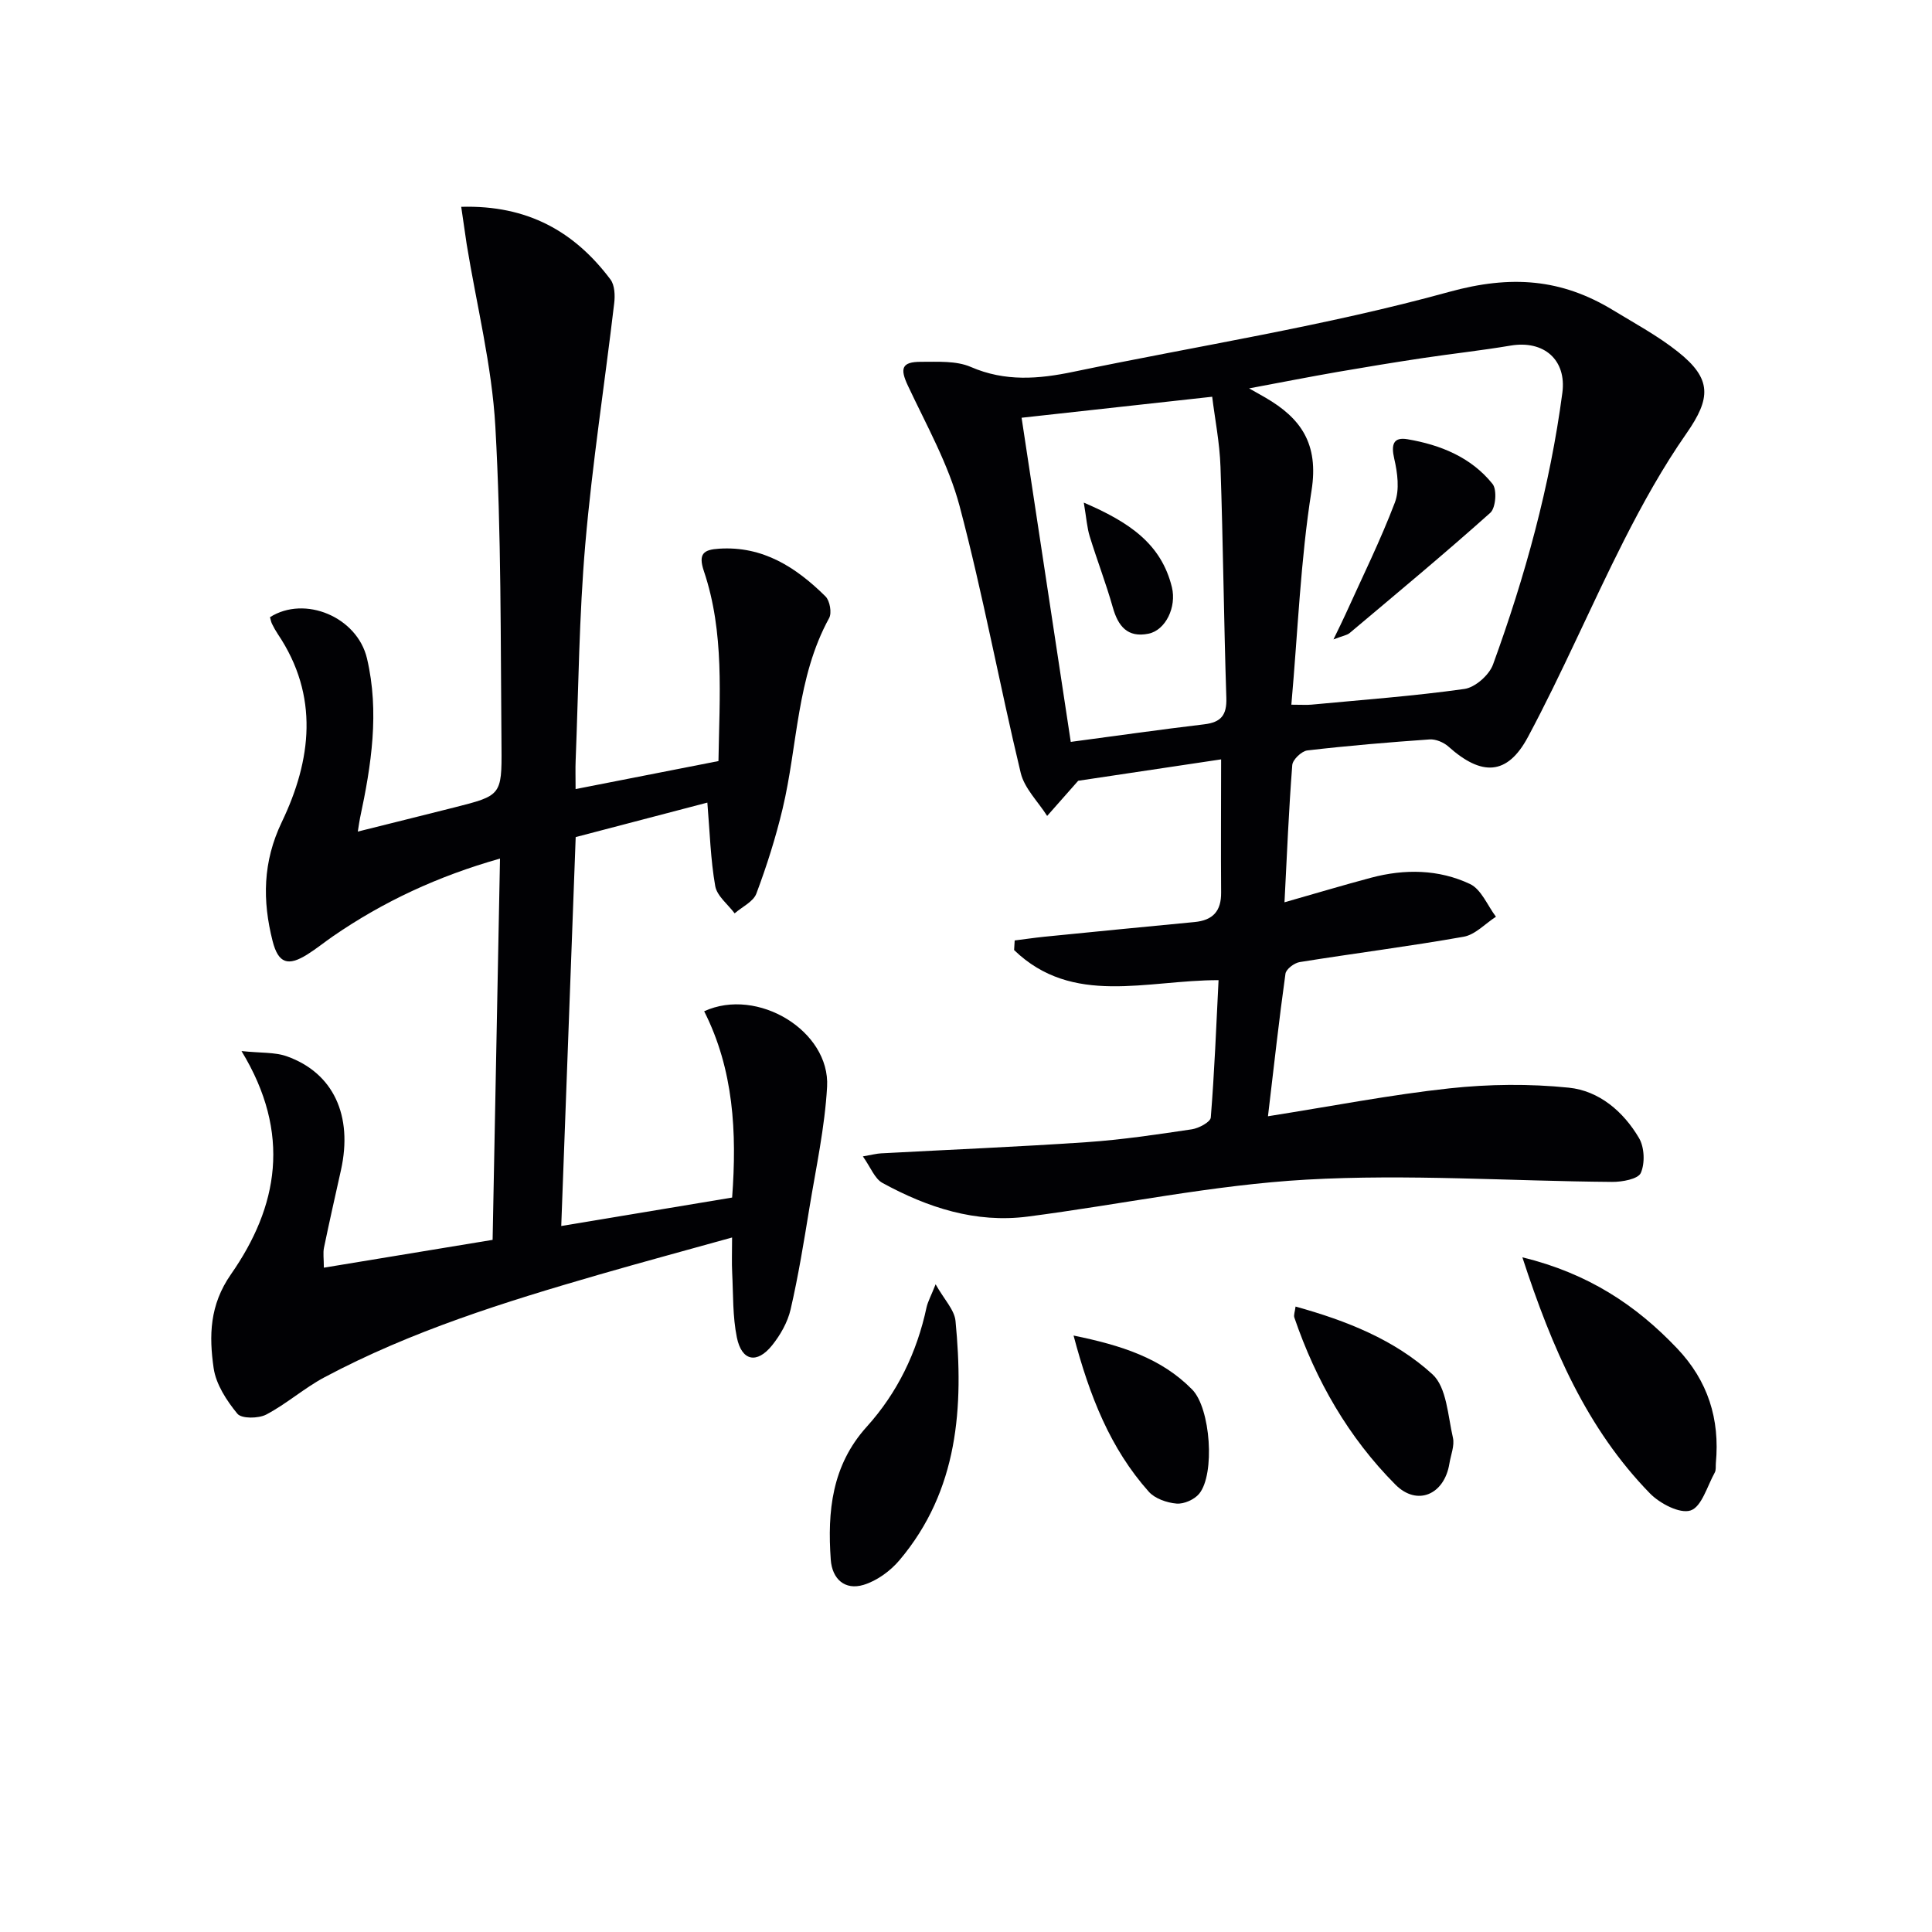
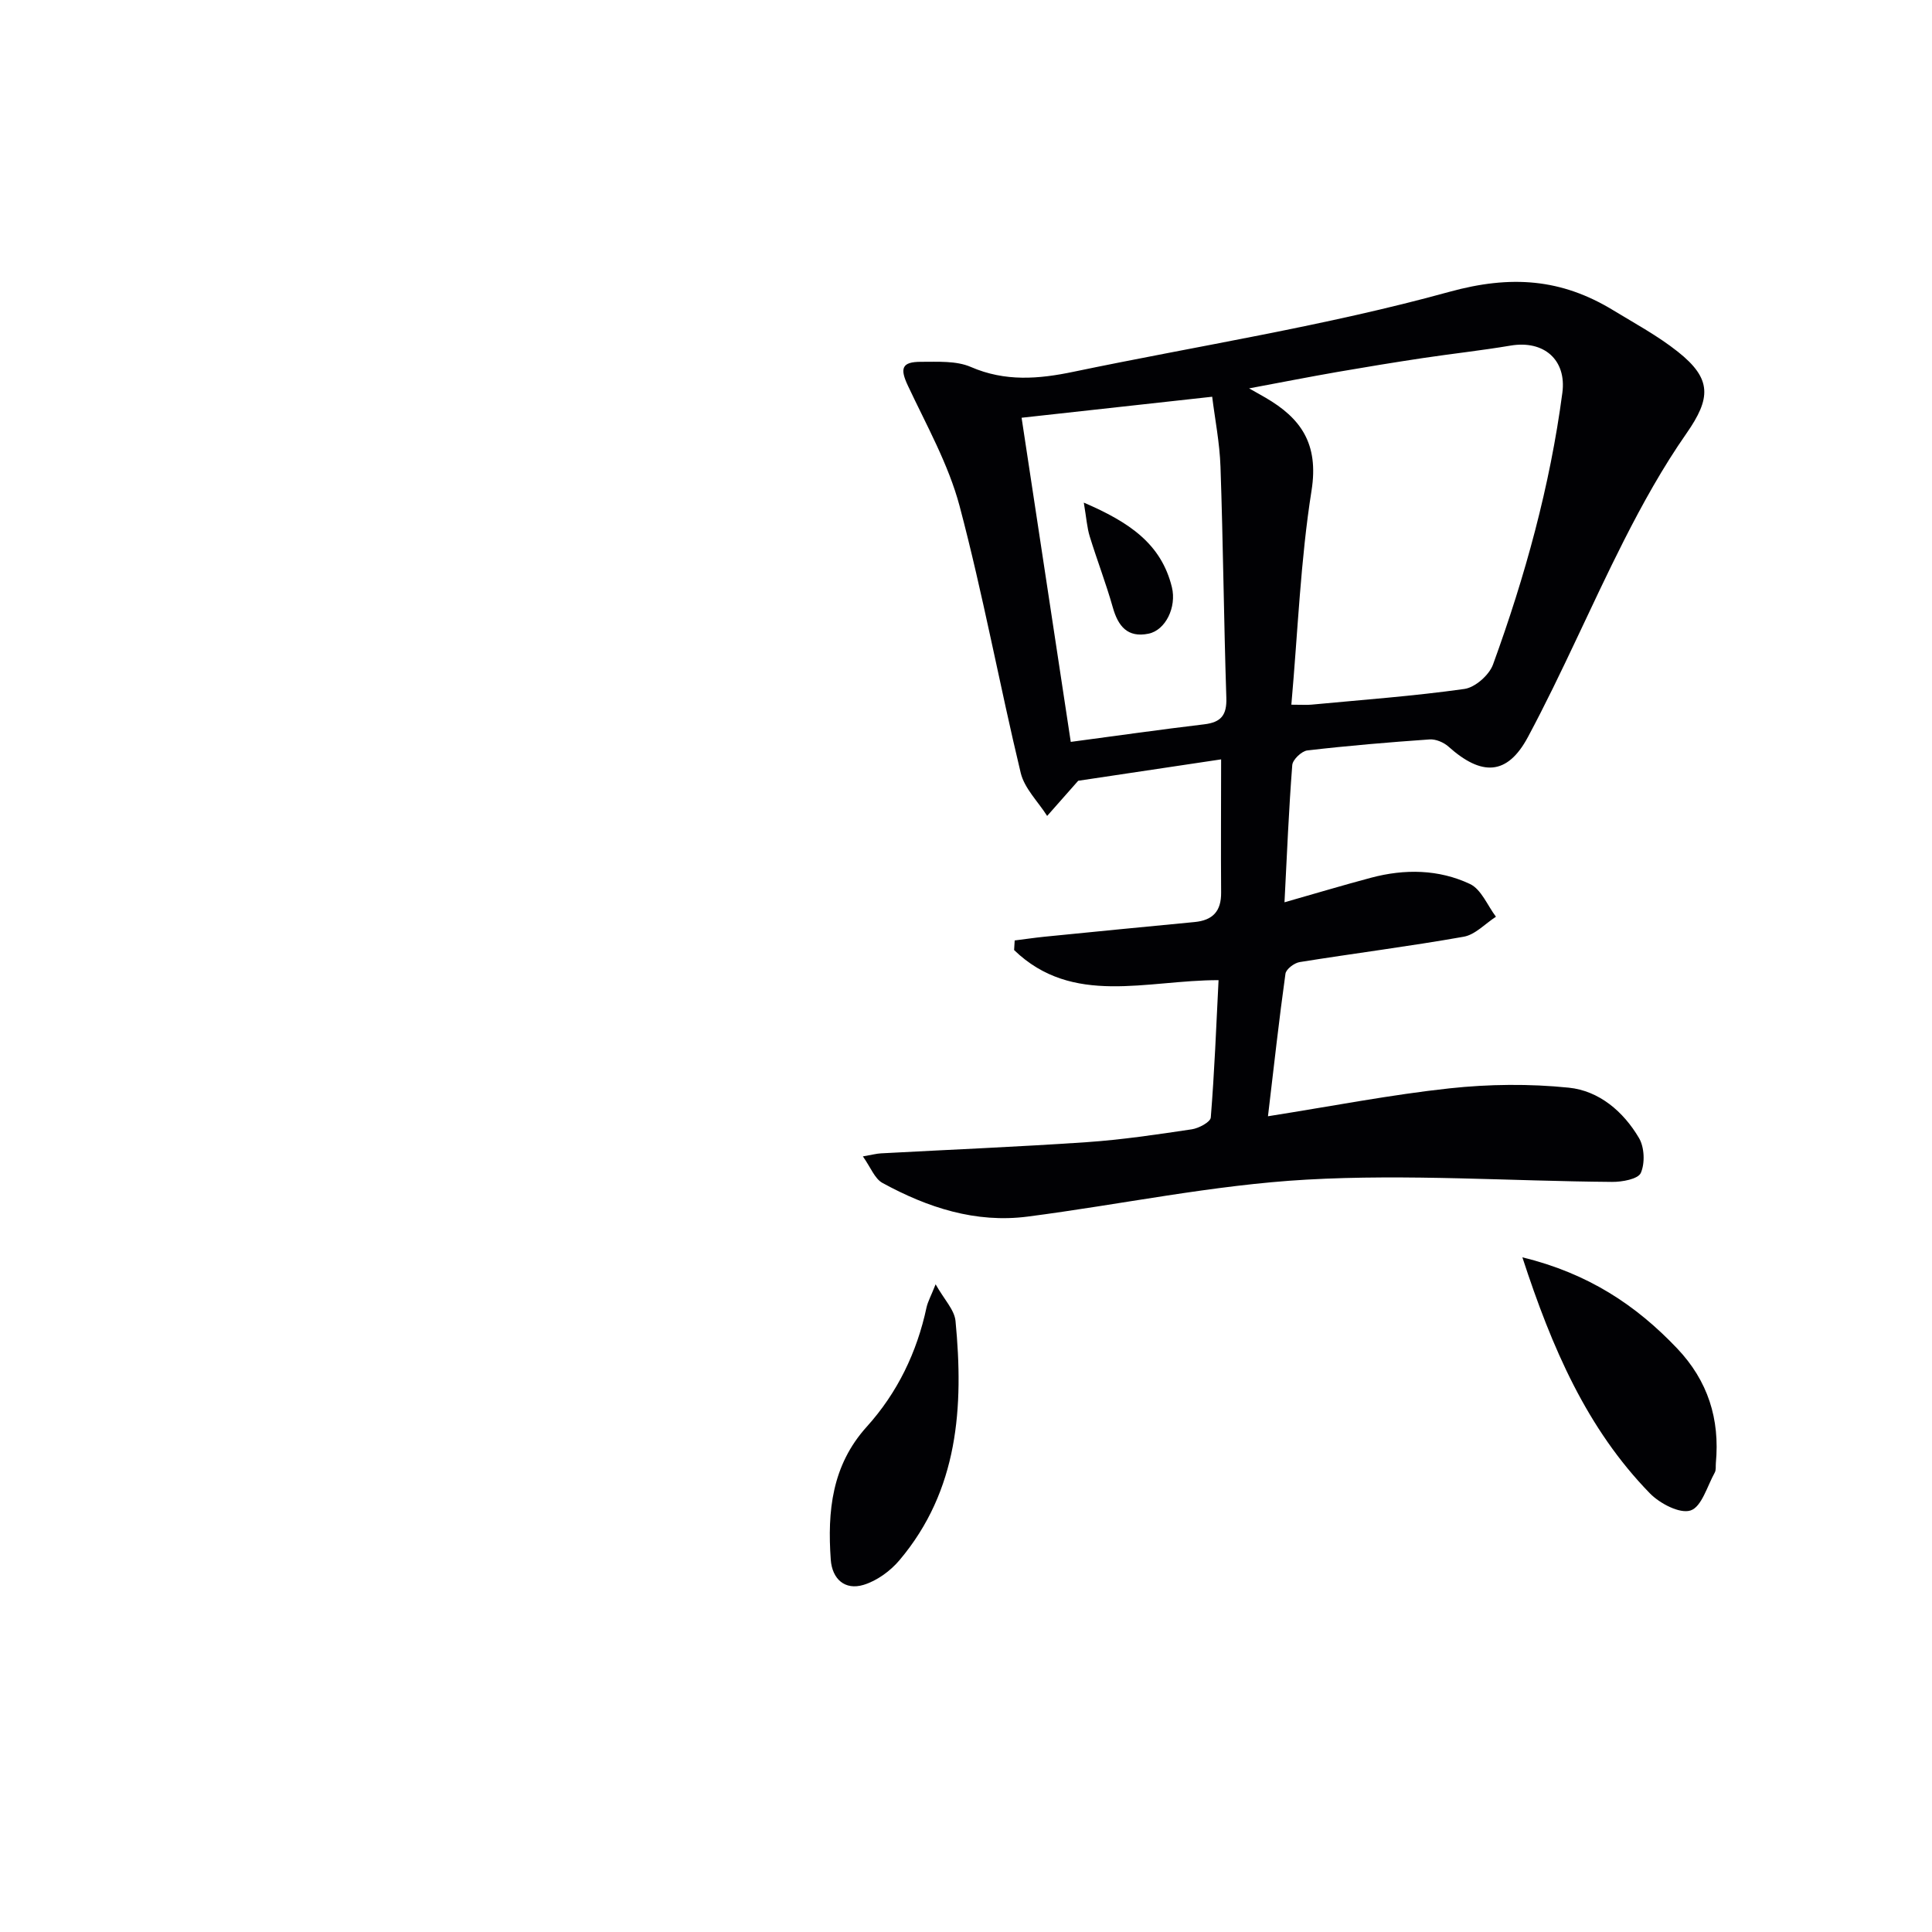
<svg xmlns="http://www.w3.org/2000/svg" enable-background="new 0 0 400 400" viewBox="0 0 400 400">
  <g fill="#010104">
    <path d="m252.82 157.22c-10.22 1.53-20.68 3.1-29.59 4.43-2.66 3.02-4.55 5.15-6.43 7.28-1.87-2.96-4.69-5.68-5.47-8.9-4.41-18.36-7.81-36.98-12.65-55.23-2.3-8.66-6.86-16.75-10.71-24.95-1.67-3.55-1.32-4.95 2.71-4.94 3.46.01 7.28-.25 10.31 1.06 7.12 3.09 14.06 2.51 21.27 1 25.96-5.41 52.27-9.5 77.78-16.54 12.8-3.53 23.23-2.73 33.95 3.8 4.53 2.76 9.26 5.31 13.39 8.59 7.09 5.62 6.87 9.62 1.78 16.92-4.88 6.99-9.07 14.54-12.94 22.16-6.82 13.46-12.75 27.38-19.87 40.68-4.3 8.03-9.61 8.13-16.48 1.98-.98-.87-2.61-1.56-3.89-1.47-8.45.59-16.9 1.3-25.31 2.28-1.18.14-3.03 1.9-3.12 3.02-.72 9.24-1.1 18.5-1.61 28.42 6.54-1.86 12.22-3.57 17.94-5.09 6.95-1.85 13.99-1.75 20.46 1.3 2.34 1.1 3.62 4.45 5.38 6.78-2.22 1.43-4.29 3.72-6.68 4.14-11.27 2-22.65 3.43-33.96 5.25-1.12.18-2.81 1.46-2.94 2.41-1.32 9.44-2.36 18.91-3.62 29.51 13.47-2.13 25.48-4.47 37.6-5.78 8.15-.88 16.52-.97 24.67-.14 6.29.64 11.32 4.94 14.55 10.43 1.13 1.92 1.26 5.22.37 7.23-.57 1.27-3.87 1.87-5.95 1.85-21.1-.16-42.27-1.66-63.28-.47-19.32 1.09-38.45 5.16-57.7 7.65-10.79 1.4-20.74-1.86-30.08-6.97-1.61-.88-2.43-3.21-4.05-5.49 1.94-.34 2.83-.58 3.73-.63 14.22-.77 28.45-1.35 42.65-2.32 7.27-.5 14.51-1.58 21.73-2.66 1.45-.22 3.84-1.5 3.92-2.44.76-9.41 1.13-18.86 1.61-28.44-14.94-.02-30.21 5.47-42.33-6.23.04-.66.08-1.33.12-1.99 2.02-.25 4.03-.55 6.05-.76 10.39-1.03 20.79-2.07 31.18-3.05 3.8-.36 5.55-2.25 5.51-6.13-.07-8.95 0-17.9 0-27.55zm14.54-11.32c2.22 0 3.19.08 4.15-.01 10.57-1 21.18-1.77 31.68-3.25 2.22-.31 5.12-2.87 5.92-5.05 6.65-18.26 11.8-36.95 14.36-56.27.9-6.8-3.81-10.93-10.71-9.77-6.05 1.02-12.15 1.68-18.21 2.59-5.9.89-11.78 1.85-17.66 2.87-5.84 1.02-11.66 2.16-18.28 3.4 1.7.96 2.56 1.43 3.41 1.93 7.24 4.21 11.07 9.46 9.52 19.23-2.28 14.37-2.82 29-4.18 44.33zm-55.85-59.41c3.36 22.18 6.71 44.21 10.18 67.11 9.33-1.24 18.48-2.55 27.65-3.64 3.48-.42 4.68-1.91 4.56-5.49-.52-15.94-.66-31.88-1.21-47.82-.17-5.01-1.17-9.99-1.72-14.51-13.7 1.51-26.51 2.92-39.46 4.35z" />
-     <path d="m95.49 42.82c13.77-.4 23.48 5.16 30.9 15.04.89 1.19.97 3.33.77 4.95-1.96 16.62-4.54 33.18-5.98 49.84-1.29 14.9-1.4 29.9-2 44.85-.07 1.65-.01 3.3-.01 5.87 10.06-1.97 19.66-3.85 29.58-5.8.21-13.45 1.27-26.62-3.02-39.33-1.22-3.63-.03-4.44 3.15-4.64 9.1-.59 15.96 3.88 22.03 9.88.9.89 1.35 3.41.75 4.49-6.76 12.33-6.49 26.31-9.63 39.47-1.42 5.95-3.28 11.83-5.43 17.56-.63 1.69-2.95 2.75-4.5 4.1-1.4-1.87-3.66-3.6-4.02-5.65-.97-5.52-1.12-11.19-1.63-17.28-8.95 2.34-18 4.72-27.26 7.14-.99 26.8-1.98 53.33-2.99 80.52 12.1-2.02 23.65-3.94 35.38-5.89 1.01-13.57.31-26.5-5.79-38.57 11.07-5.08 26.09 4.11 25.45 15.62-.47 8.41-2.29 16.75-3.66 25.1-1.15 7.03-2.29 14.07-3.89 21-.61 2.65-2.12 5.31-3.84 7.45-3.14 3.9-6.29 3.26-7.29-1.63-.89-4.35-.74-8.91-.97-13.38-.11-2.15-.02-4.3-.02-7.32-9.51 2.65-18.55 5.09-27.55 7.69-19.48 5.64-38.83 11.66-56.82 21.24-4.21 2.24-7.86 5.51-12.08 7.73-1.61.84-5.1.88-5.97-.17-2.23-2.71-4.44-6.1-4.92-9.46-.96-6.66-.86-13.03 3.58-19.4 9.75-13.98 12.6-29.13 2.19-46.23 4 .43 6.9.2 9.39 1.09 9.64 3.43 13.71 12.28 11.2 23.57-1.19 5.34-2.4 10.68-3.51 16.04-.23 1.1-.03 2.29-.03 4.15 11.66-1.92 23.03-3.8 34.94-5.76.51-26.19 1.01-52.22 1.53-78.94-12.82 3.63-24.13 8.89-34.56 16.07-1.78 1.23-3.46 2.6-5.29 3.75-4.01 2.53-6.04 1.93-7.23-2.74-2.12-8.36-2.06-16.38 1.91-24.66 6.14-12.81 7.77-26.09-.81-38.87-.46-.69-.87-1.42-1.23-2.16-.21-.43-.28-.93-.41-1.37 7.2-4.57 18.05-.06 20.08 8.54 2.61 11.1.9 22.11-1.44 33.04-.13.62-.21 1.26-.46 2.81 6.98-1.75 13.47-3.35 19.95-4.99 9.64-2.45 9.89-2.47 9.8-12.43-.2-22.14-.03-44.31-1.27-66.39-.71-12.67-3.89-25.2-5.94-37.8-.36-2.37-.69-4.76-1.13-7.74z" />
    <path d="m315.19 260.31c13.65 3.34 23.51 9.89 32.03 18.85 6.4 6.73 8.88 14.64 8.03 23.75-.06.66.07 1.44-.23 1.97-1.55 2.79-2.7 7.07-4.99 7.84-2.22.75-6.38-1.43-8.44-3.54-13.04-13.39-20.25-30.02-26.4-48.87z" />
    <path d="m193.71 265.9c1.77 3.15 3.9 5.28 4.12 7.6 1.71 17.77.62 35.05-11.61 49.53-1.89 2.24-4.67 4.26-7.43 5.1-3.87 1.17-6.5-1.21-6.79-5.21-.71-10 .21-19.51 7.45-27.53 6.34-7.02 10.39-15.39 12.38-24.71.28-1.23.93-2.38 1.88-4.78z" />
-     <path d="m268.23 270.51c10.56 2.92 20.51 6.87 28.34 14.02 2.96 2.71 3.19 8.59 4.24 13.12.38 1.65-.44 3.58-.73 5.38-1.03 6.38-6.64 8.9-11.18 4.34-9.71-9.76-16.46-21.54-20.92-34.59-.17-.53.13-1.24.25-2.27z" />
-     <path d="m222.27 276.51c9.94 2.04 18.17 4.67 24.56 11.18 3.82 3.89 4.77 17.53 1.44 21.58-.99 1.2-3.15 2.16-4.68 2.03-2-.17-4.47-1.02-5.75-2.46-7.96-8.94-12.23-19.73-15.57-32.33z" />
-     <path d="m276.08 132.38c1.18-2.45 1.87-3.81 2.5-5.21 3.47-7.68 7.22-15.26 10.21-23.12 1.01-2.66.55-6.17-.13-9.09-.67-2.9-.2-4.53 2.75-4.02 6.82 1.16 13.18 3.73 17.61 9.26.95 1.19.66 4.97-.47 5.97-9.52 8.51-19.35 16.67-29.13 24.9-.55.45-1.4.56-3.34 1.31z" />
    <path d="m224.39 104.06c9.38 4.04 16.03 8.49 18.24 17.52 1 4.11-1.3 8.9-4.85 9.62-4.34.88-6.29-1.55-7.39-5.46-1.4-4.95-3.26-9.76-4.77-14.67-.56-1.8-.68-3.74-1.23-7.01z" />
  </g>
</svg>